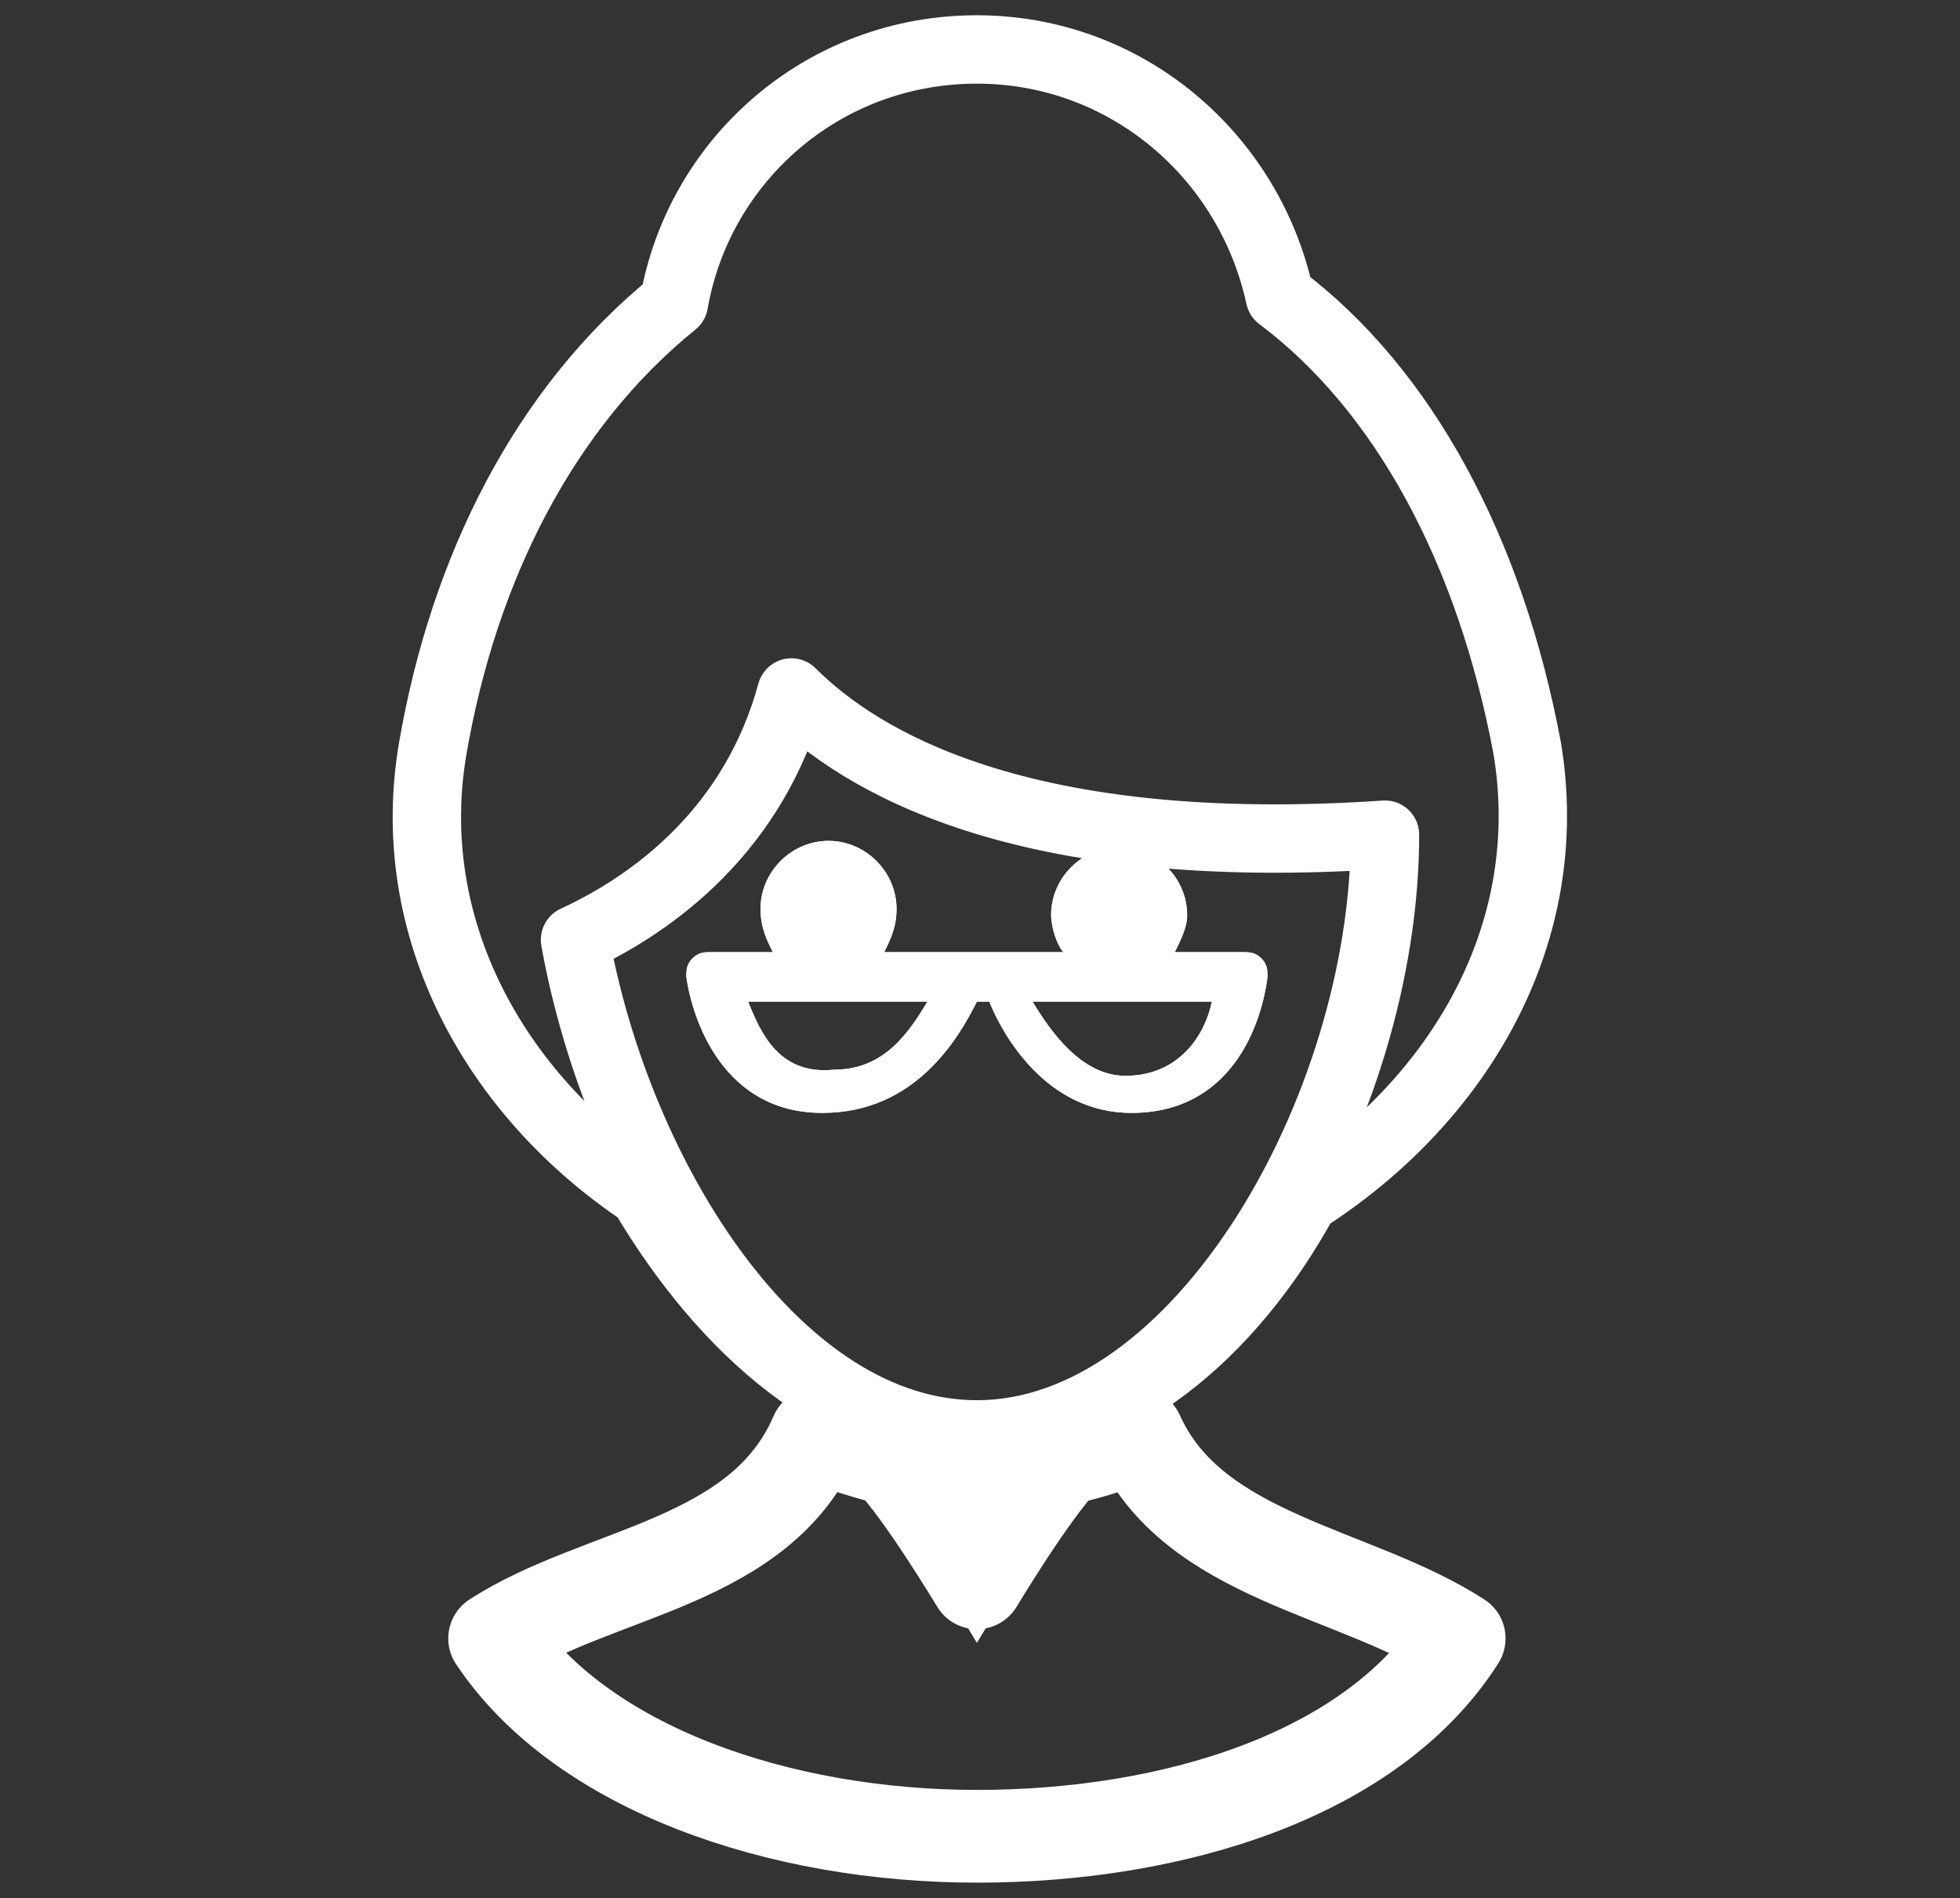
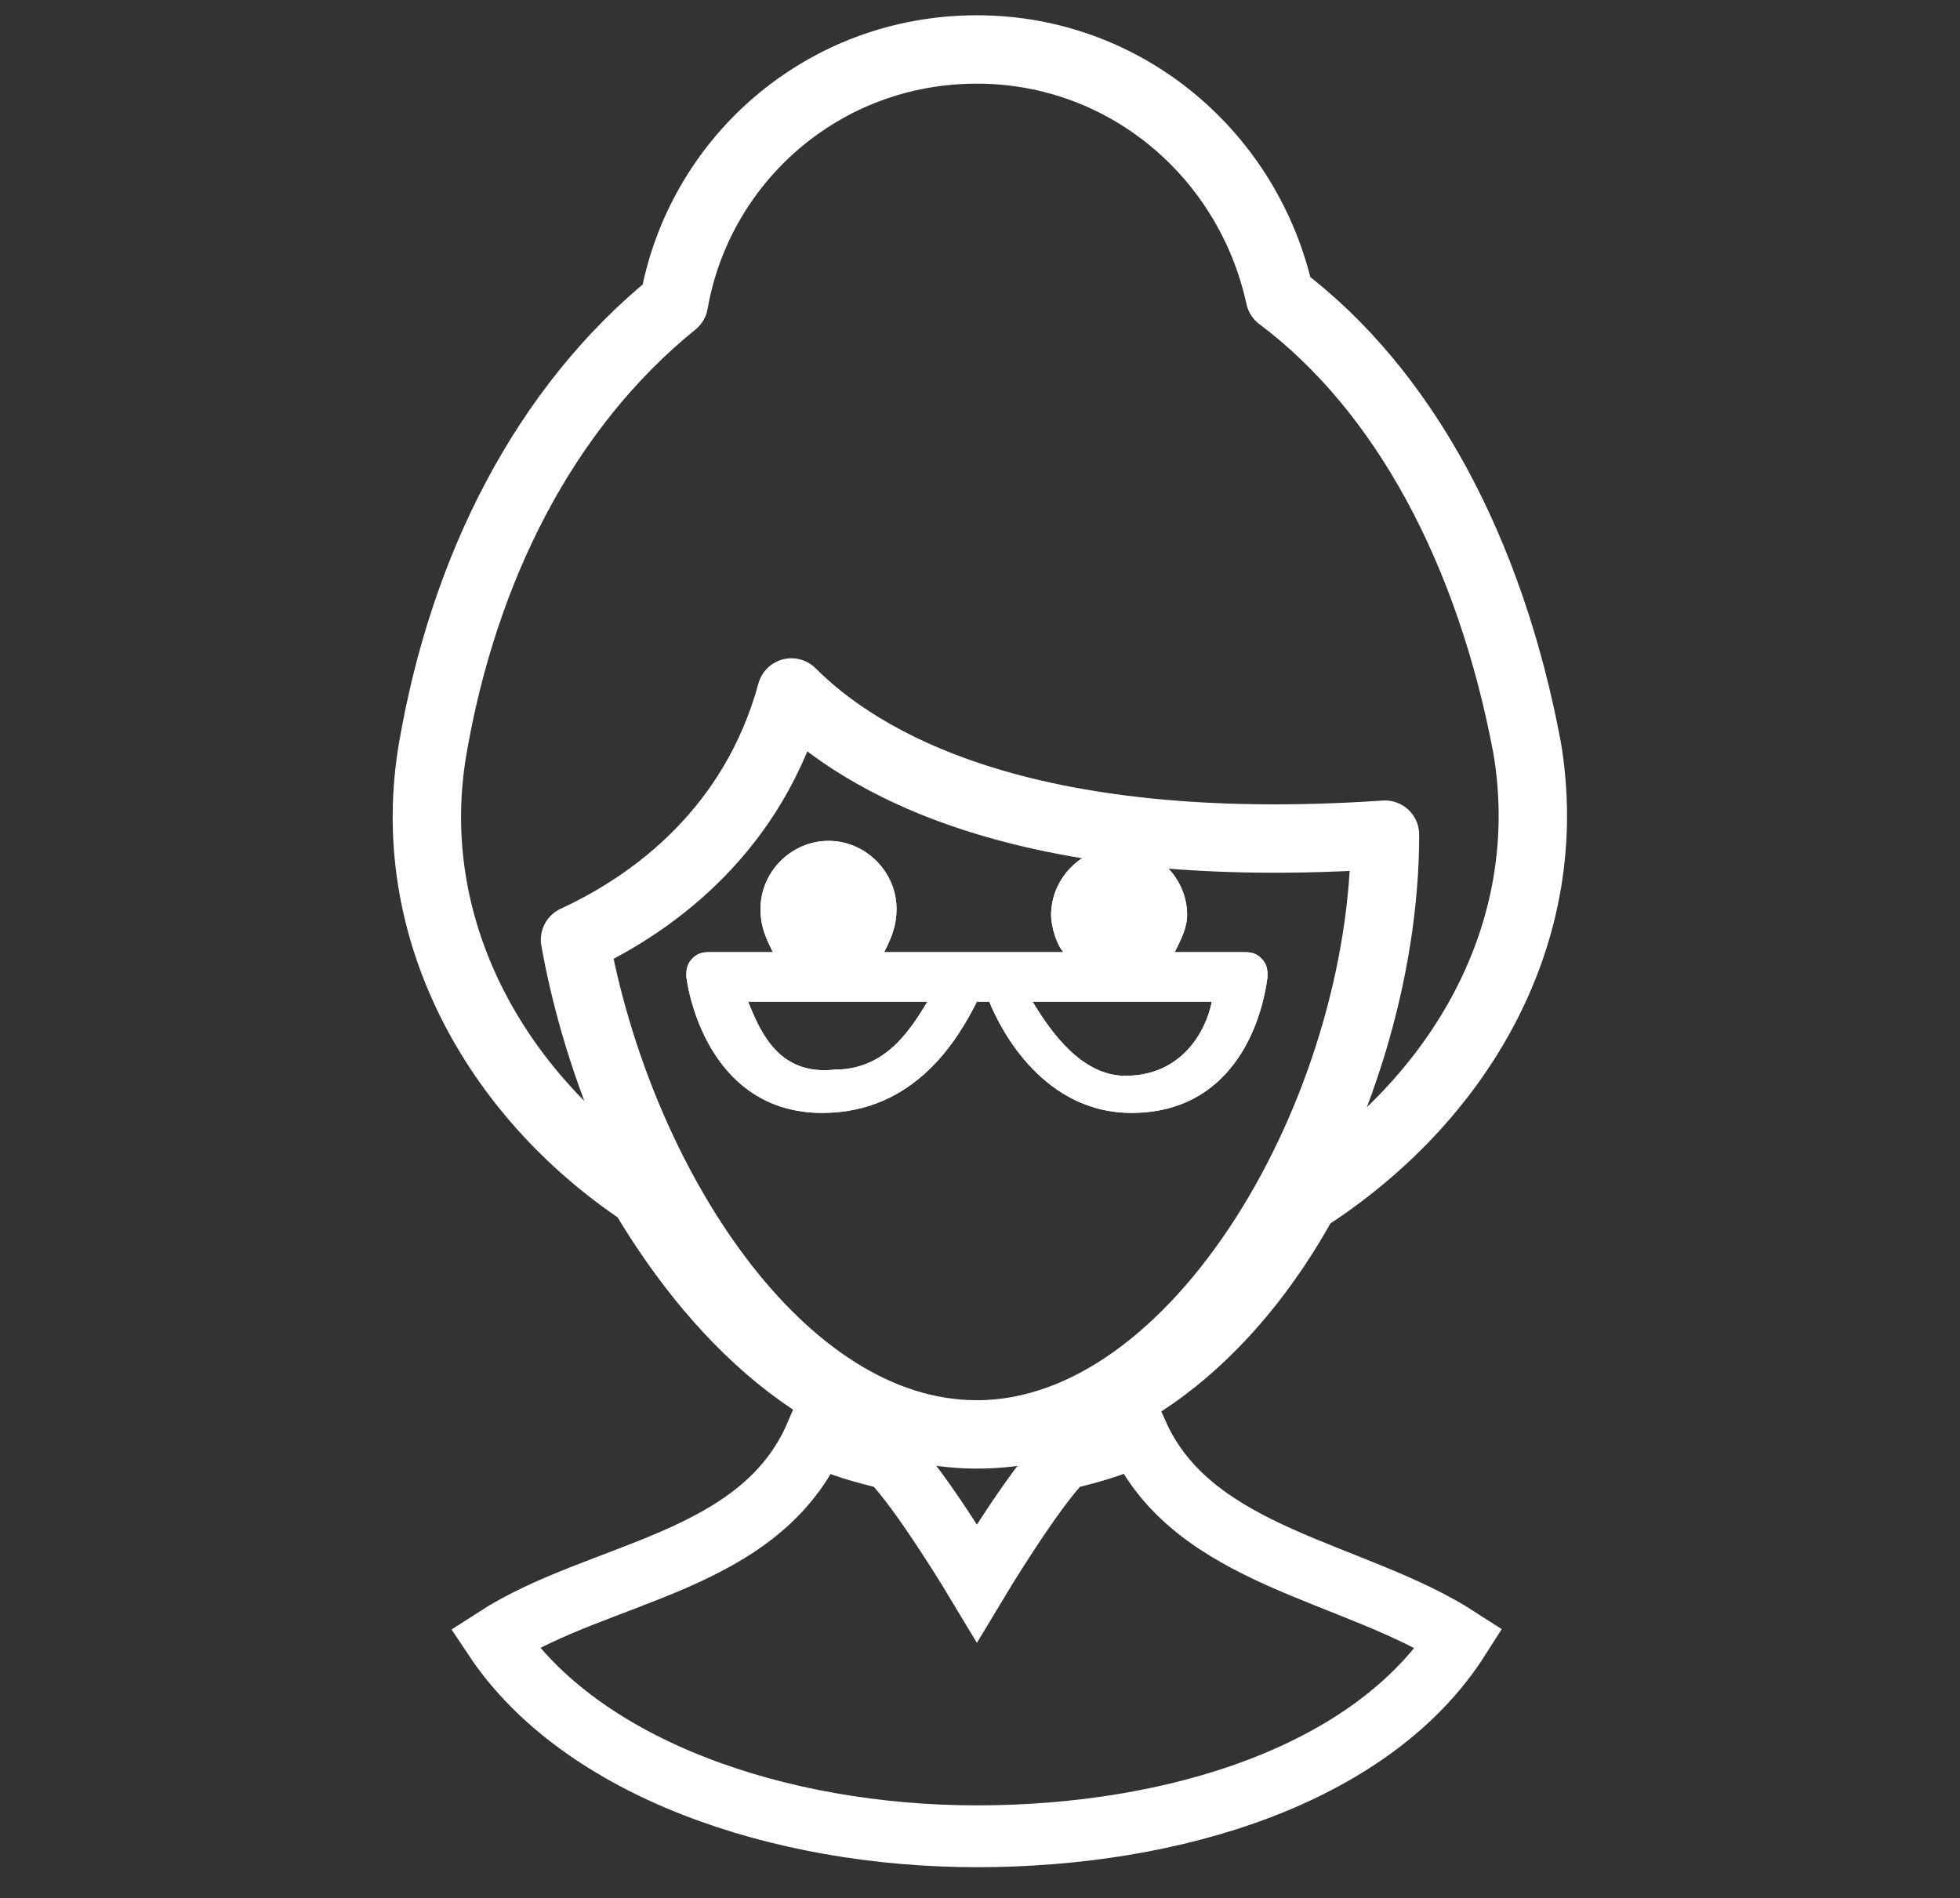
<svg xmlns="http://www.w3.org/2000/svg" version="1.1" id="Capa_1" x="0px" y="0px" viewBox="0 0 31.7 30.7" style="enable-background:new 0 0 31.7 30.7;" xml:space="preserve">
  <rect x="0" y="0" width="31.7" height="30.7" fill="#333333" stroke="none" />
  <style type="text/css">
	.st0{fill:none;stroke:#FFFFFF;stroke-miterlimit:10;}
	.st1{fill:#FFFFFF;}
	.st2{fill:none;stroke:#FFFFFF;stroke-width:1.106;stroke-linecap:round;stroke-linejoin:round;stroke-miterlimit:10;}
	.st3{fill:none;stroke:#FFFFFF;stroke-width:1.5;stroke-linecap:round;stroke-linejoin:round;stroke-miterlimit:10;}
	.st4{fill:none;stroke:#FFFFFF;stroke-linecap:round;stroke-linejoin:round;stroke-miterlimit:10;}
</style>
  <g>
    <g>
      <path class="st0" d="M18.4,23.2c-0.4,0.2-0.8,0.3-1.2,0.4c-0.5,0.5-1.4,2-1.4,2s-0.9-1.5-1.4-2c-0.4-0.1-0.8-0.2-1.2-0.4    c-0.9,2.1-3.5,2.2-5.2,3.3l0,0c1.4,2.1,4.6,3.2,7.8,3.2s6.4-1,7.8-3.2l0,0C21.9,25.4,19.3,25.2,18.4,23.2z" />
      <path class="st1" d="M15.8,16.2H16c0.2,0.5,0.9,1.8,2.3,1.8c1.6,0,2.1-1.4,2.2-2.2c0-0.1,0-0.2-0.1-0.3s-0.2-0.1-0.3-0.1l0,0H20    h-1c0.1-0.2,0.2-0.4,0.2-0.6c0-0.6-0.5-1.1-1.1-1.1S17,14.2,17,14.8c0,0.2,0.1,0.5,0.2,0.6h-2.9c0.1-0.2,0.2-0.4,0.2-0.7    c0-0.6-0.5-1.1-1.1-1.1s-1.1,0.5-1.1,1.1c0,0.3,0.1,0.5,0.2,0.7h-1c-0.1,0-0.2,0-0.3,0.1s-0.1,0.2-0.1,0.3    c0.1,0.7,0.6,2.2,2.2,2.2C14.8,18,15.5,16.8,15.8,16.2z M19.6,16.2c-0.1,0.5-0.5,1.2-1.4,1.2c-0.7,0-1.2-0.7-1.5-1.2H19.6z     M12.1,16.2H15c-0.3,0.5-0.7,1.1-1.5,1.1C12.6,17.4,12.3,16.7,12.1,16.2z" />
      <path class="st2" d="M10.4,19.3c1.3,2.2,3.2,3.9,5.4,3.9s4.1-1.6,5.3-3.8c2.5-1.6,4.1-4.3,3.6-7.3c-0.6-3.2-2-5.8-4-7.3    c-0.5-2.3-2.5-4-4.9-4c-2.5,0-4.5,1.8-4.9,4.1C8.8,6.6,7.5,9.2,7,12.1S8,17.7,10.4,19.3z M12.8,11.2c1.1,1.1,3.7,2.7,9.6,2.3l0,0    c0,4.4-3,9.7-6.6,9.7c-3.2,0-5.8-4.1-6.5-8C10.6,14.6,12.2,13.4,12.8,11.2z" />
    </g>
    <g>
      <g>
-         <path class="st3" d="M18.4,23.2c-0.4,0.2-0.8,0.3-1.2,0.4c-0.5,0.5-1.4,2-1.4,2s-0.9-1.5-1.4-2c0,0-0.8-0.2-1.2-0.4     c-0.9,2.1-3.5,2.2-5.2,3.3l0,0c1.4,2.1,4.6,3.2,7.8,3.2s6.4-1,7.8-3.2l0,0C21.9,25.4,19.3,25.2,18.4,23.2z" />
        <path class="st4" d="M10.4,19.3c1.3,2.2,3.2,3.9,5.4,3.9s4.1-1.6,5.3-3.8c2.5-1.6,4.1-4.3,3.6-7.3c-0.6-3.2-2-5.8-4-7.3     c-0.5-2.3-2.5-4-4.9-4c-2.5,0-4.5,1.8-4.9,4.1C8.8,6.6,7.5,9.2,7,12.1S8,17.7,10.4,19.3z" />
      </g>
      <path class="st1" d="M15.8,16.2H16c0.2,0.5,0.9,1.8,2.3,1.8c1.6,0,2.1-1.4,2.2-2.2c0-0.1,0-0.2-0.1-0.3s-0.2-0.1-0.3-0.1l0,0H20    h-1c0.1-0.2,0.2-0.4,0.2-0.6c0-0.6-0.5-1.1-1.1-1.1S17,14.2,17,14.8c0,0.2,0.1,0.5,0.2,0.6h-2.9c0.1-0.2,0.2-0.4,0.2-0.7    c0-0.6-0.5-1.1-1.1-1.1s-1.1,0.5-1.1,1.1c0,0.3,0.1,0.5,0.2,0.7h-1c-0.1,0-0.2,0-0.3,0.1s-0.1,0.2-0.1,0.3    c0.1,0.7,0.6,2.2,2.2,2.2C14.8,18,15.5,16.8,15.8,16.2z M19.6,16.2c-0.1,0.5-0.5,1.2-1.4,1.2c-0.7,0-1.2-0.7-1.5-1.2H19.6z     M12.1,16.2H15c-0.3,0.5-0.7,1.1-1.5,1.1C12.6,17.4,12.3,16.7,12.1,16.2z" />
-       <path class="st1" d="M16.1,23.3L16.1,23.3c0.4,0.2,0.6,0.8,0.3,1.2l0,0c-0.2,0.4-0.8,0.6-1.2,0.3l0,0c-0.4-0.2-0.6-0.8-0.3-1.2    l0,0C15.1,23.2,15.7,23.1,16.1,23.3z" />
    </g>
  </g>
</svg>